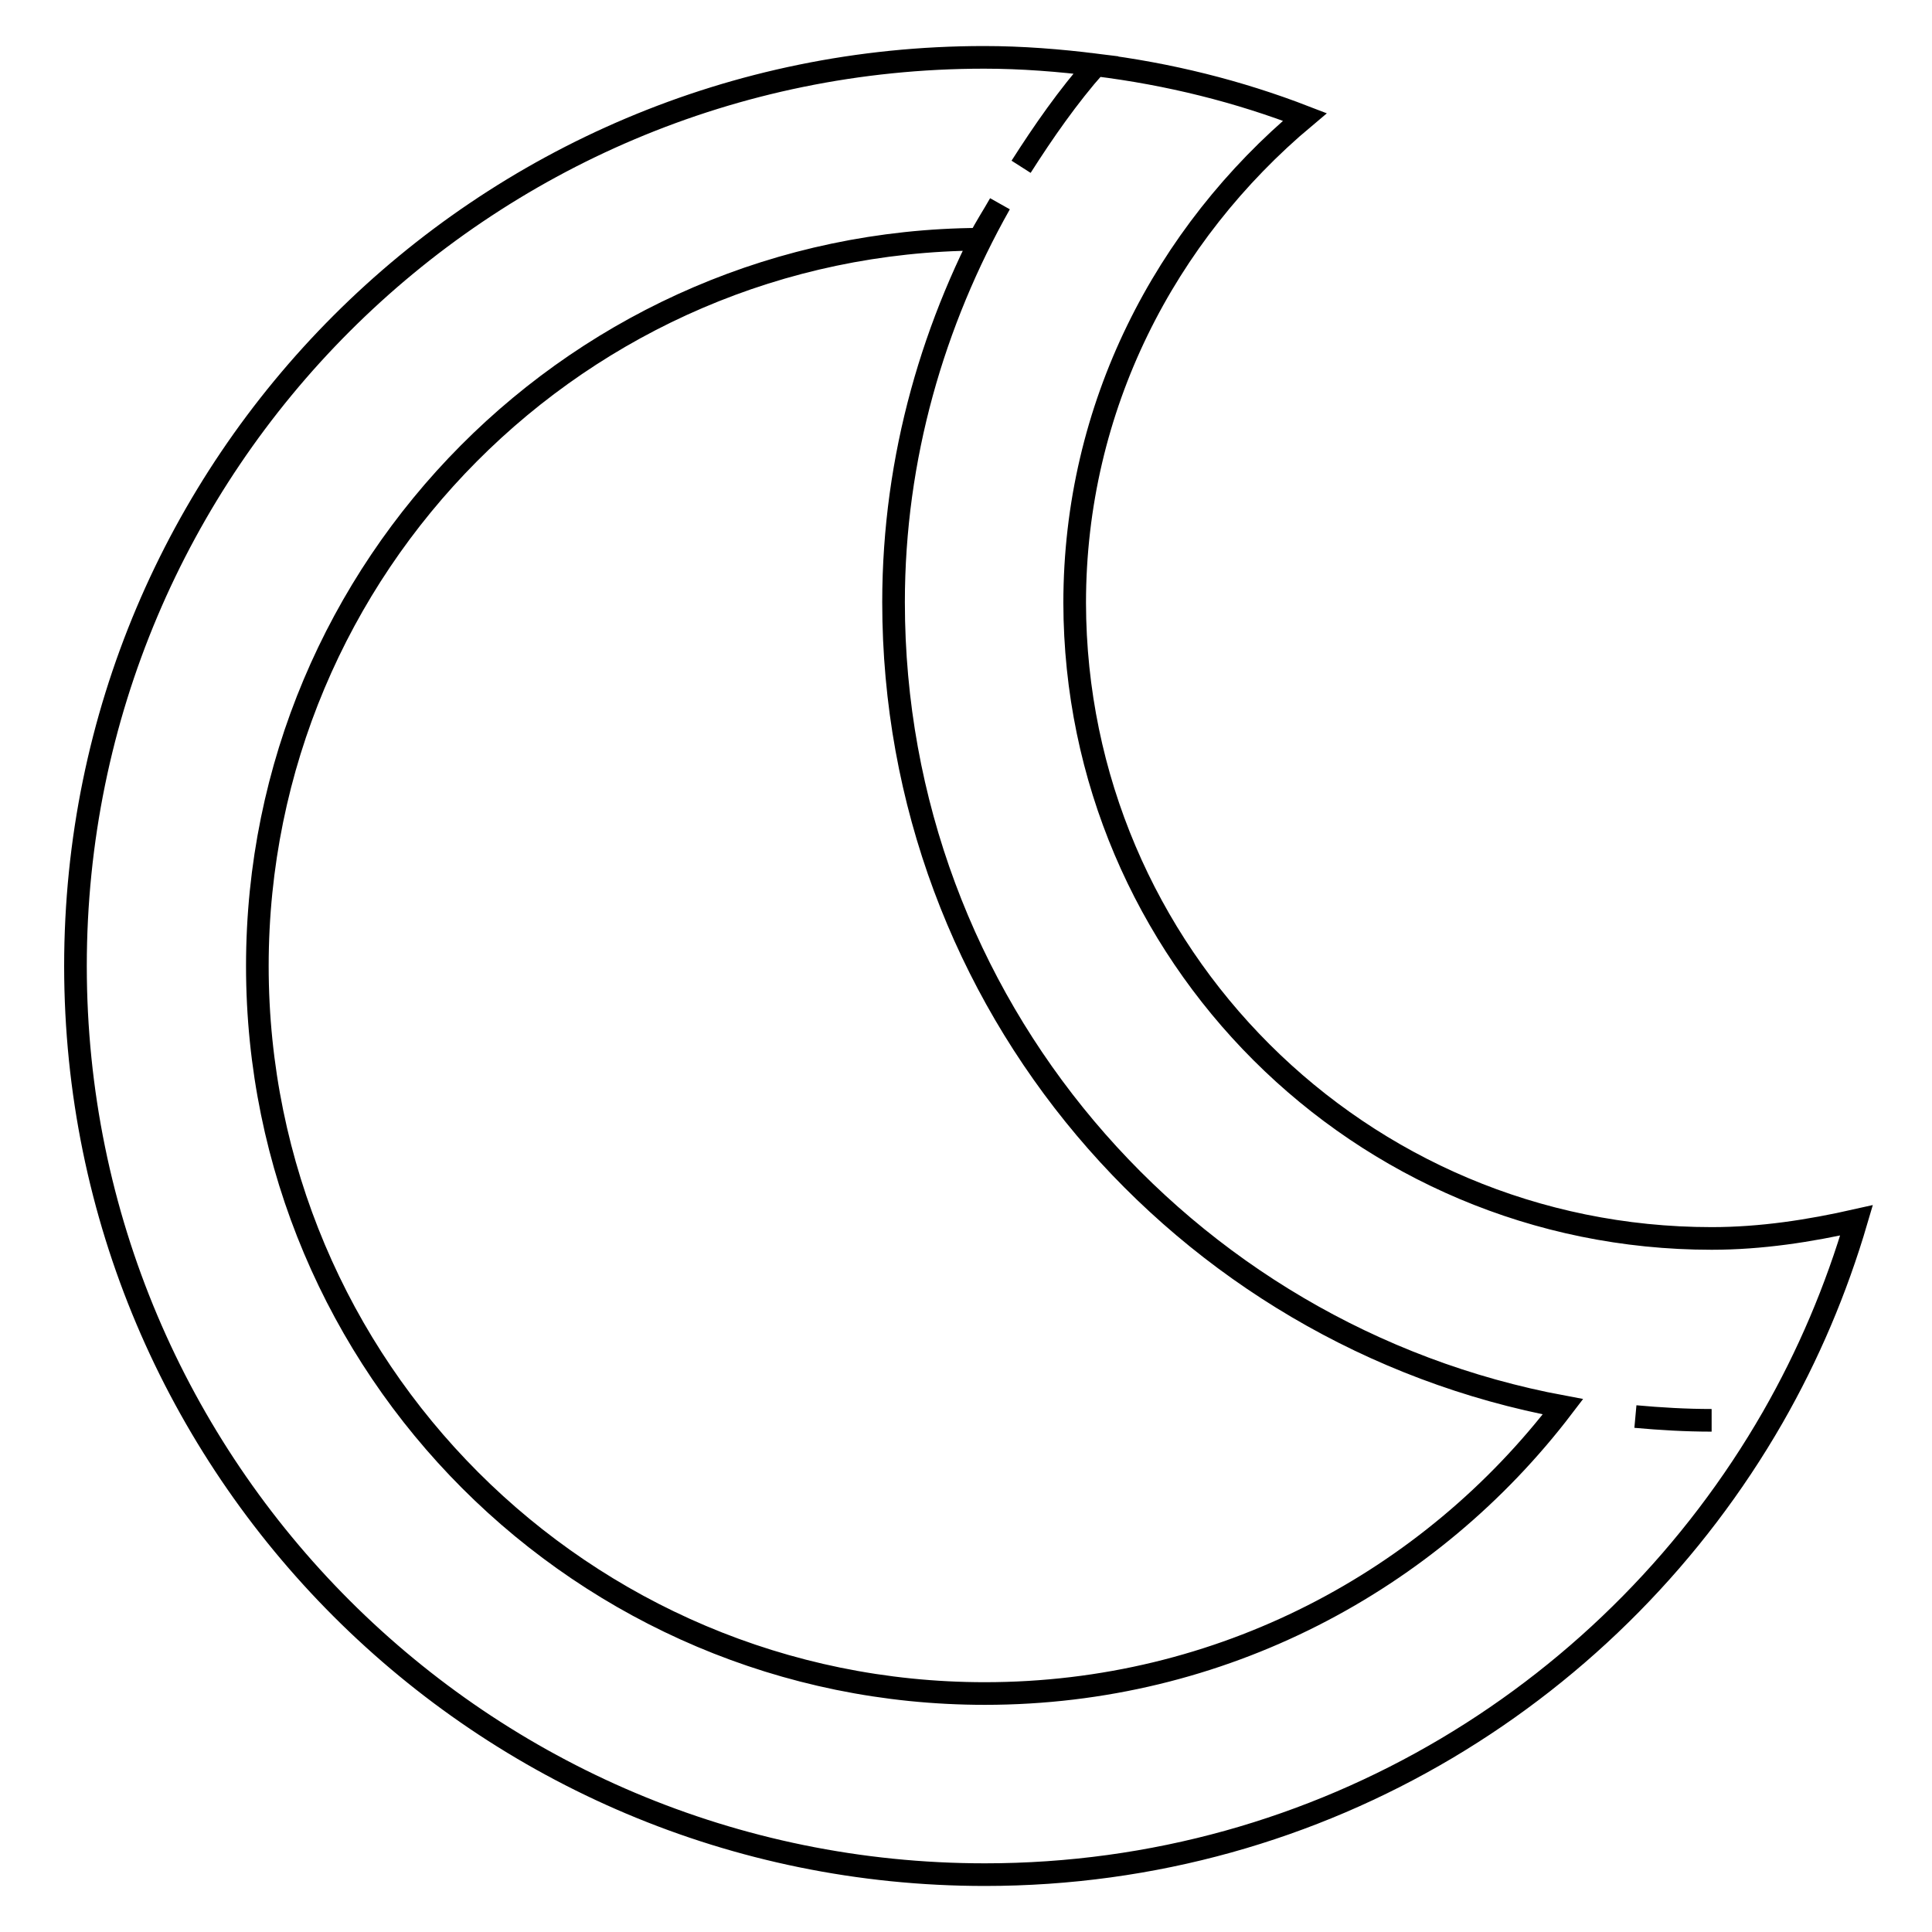
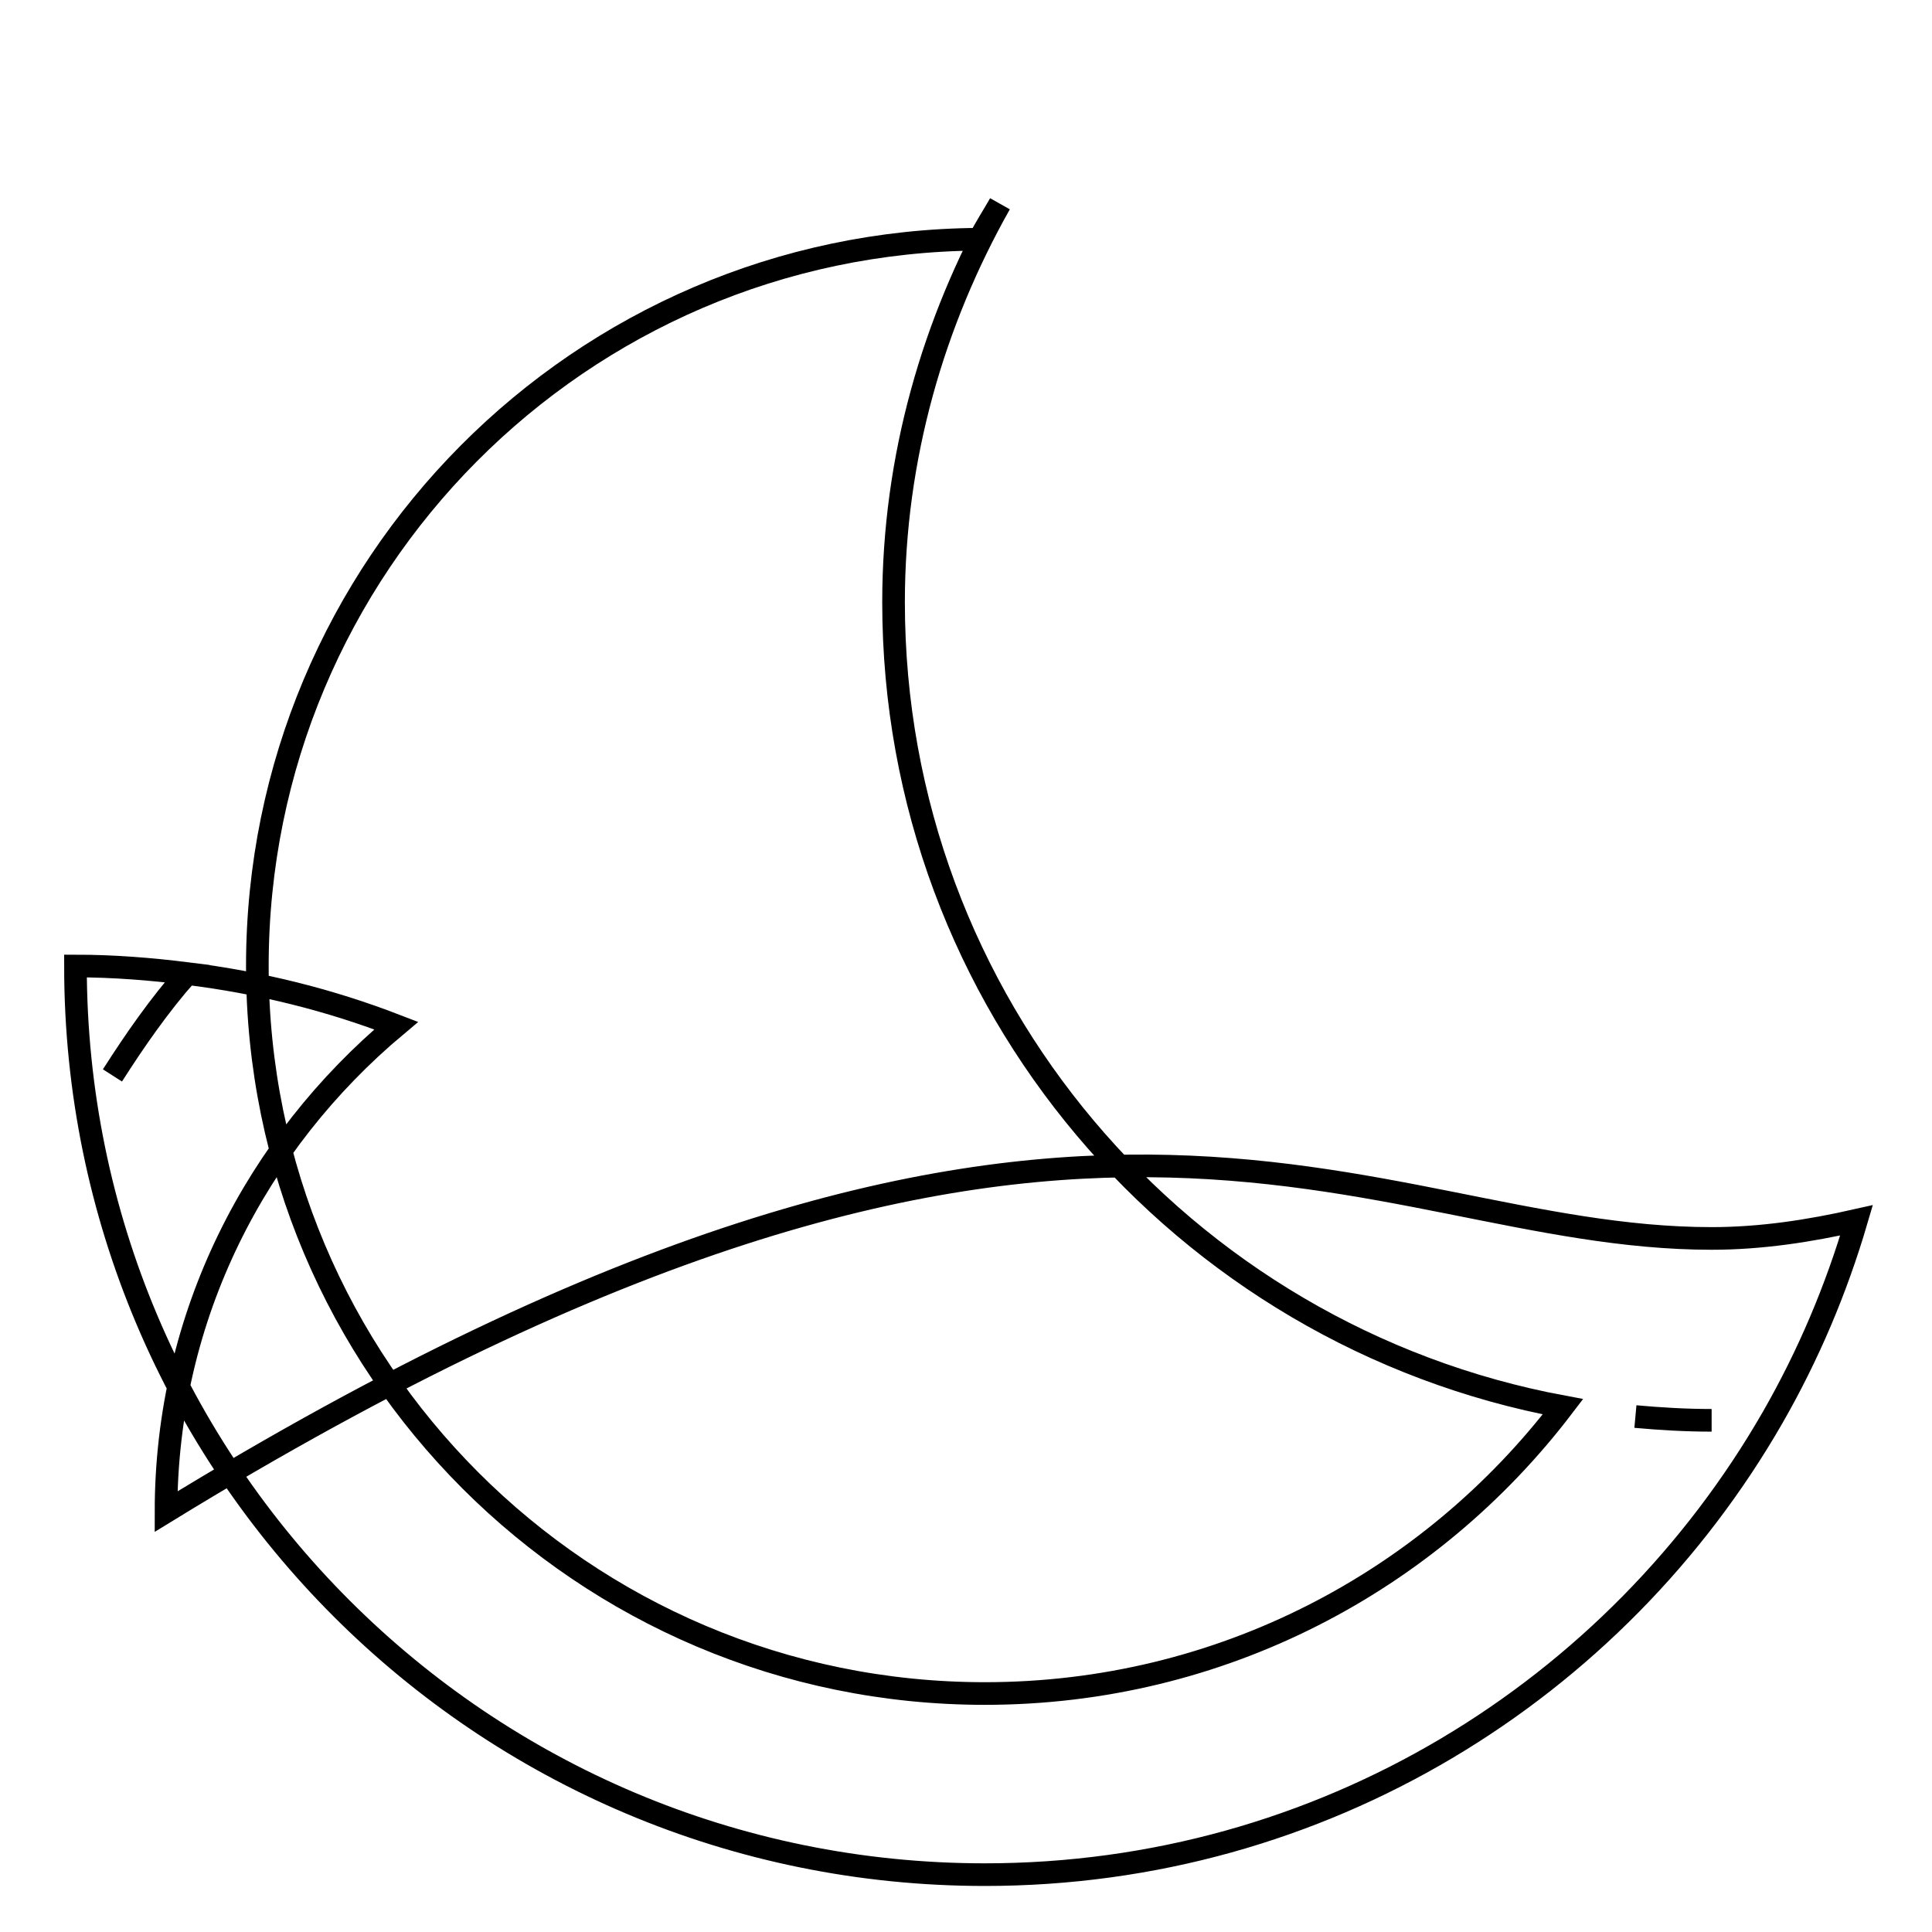
<svg xmlns="http://www.w3.org/2000/svg" version="1.1" x="0px" y="0px" viewBox="0 0 256 256" enable-background="new 0 0 256 256" xml:space="preserve">
  <g>
    <g>
-       <path stroke-width="3" fill-opacity="0" stroke="#000000" d="M226.8,164.1c6.6,0,13-1,19.2-2.4c-2.7,9.2-6.4,17.9-11.1,26.1c-20.8,36.2-59.7,60.6-104.4,60.6C63.9,248.4,10,194.5,10,128S63.9,7.6,130.4,7.6c5,0,10,0.4,14.8,1c-3.7,4.2-6.9,8.8-9.9,13.5c3-4.7,6.2-9.3,9.9-13.5c9.7,1.2,18.9,3.5,27.7,6.9c-18.5,15.5-30.5,38.4-30.5,64.4C142.5,126.4,180.2,164.1,226.8,164.1z M216.7,187.7c3.3,0.3,6.7,0.5,10.1,0.5C223.4,188.2,220,188,216.7,187.7z M118.4,79.8c0-19.2,5.3-37.2,14.1-52.8c-0.9,1.6-1.9,3.1-2.7,4.7C76.9,32,34.1,75,34.1,128c0,53.2,43.1,96.4,96.4,96.4c31.3,0,59-14.9,76.6-38C156.6,177,118.4,132.9,118.4,79.8z" />
+       <path stroke-width="3" fill-opacity="0" stroke="#000000" d="M226.8,164.1c6.6,0,13-1,19.2-2.4c-2.7,9.2-6.4,17.9-11.1,26.1c-20.8,36.2-59.7,60.6-104.4,60.6C63.9,248.4,10,194.5,10,128c5,0,10,0.4,14.8,1c-3.7,4.2-6.9,8.8-9.9,13.5c3-4.7,6.2-9.3,9.9-13.5c9.7,1.2,18.9,3.5,27.7,6.9c-18.5,15.5-30.5,38.4-30.5,64.4C142.5,126.4,180.2,164.1,226.8,164.1z M216.7,187.7c3.3,0.3,6.7,0.5,10.1,0.5C223.4,188.2,220,188,216.7,187.7z M118.4,79.8c0-19.2,5.3-37.2,14.1-52.8c-0.9,1.6-1.9,3.1-2.7,4.7C76.9,32,34.1,75,34.1,128c0,53.2,43.1,96.4,96.4,96.4c31.3,0,59-14.9,76.6-38C156.6,177,118.4,132.9,118.4,79.8z" />
    </g>
  </g>
</svg>